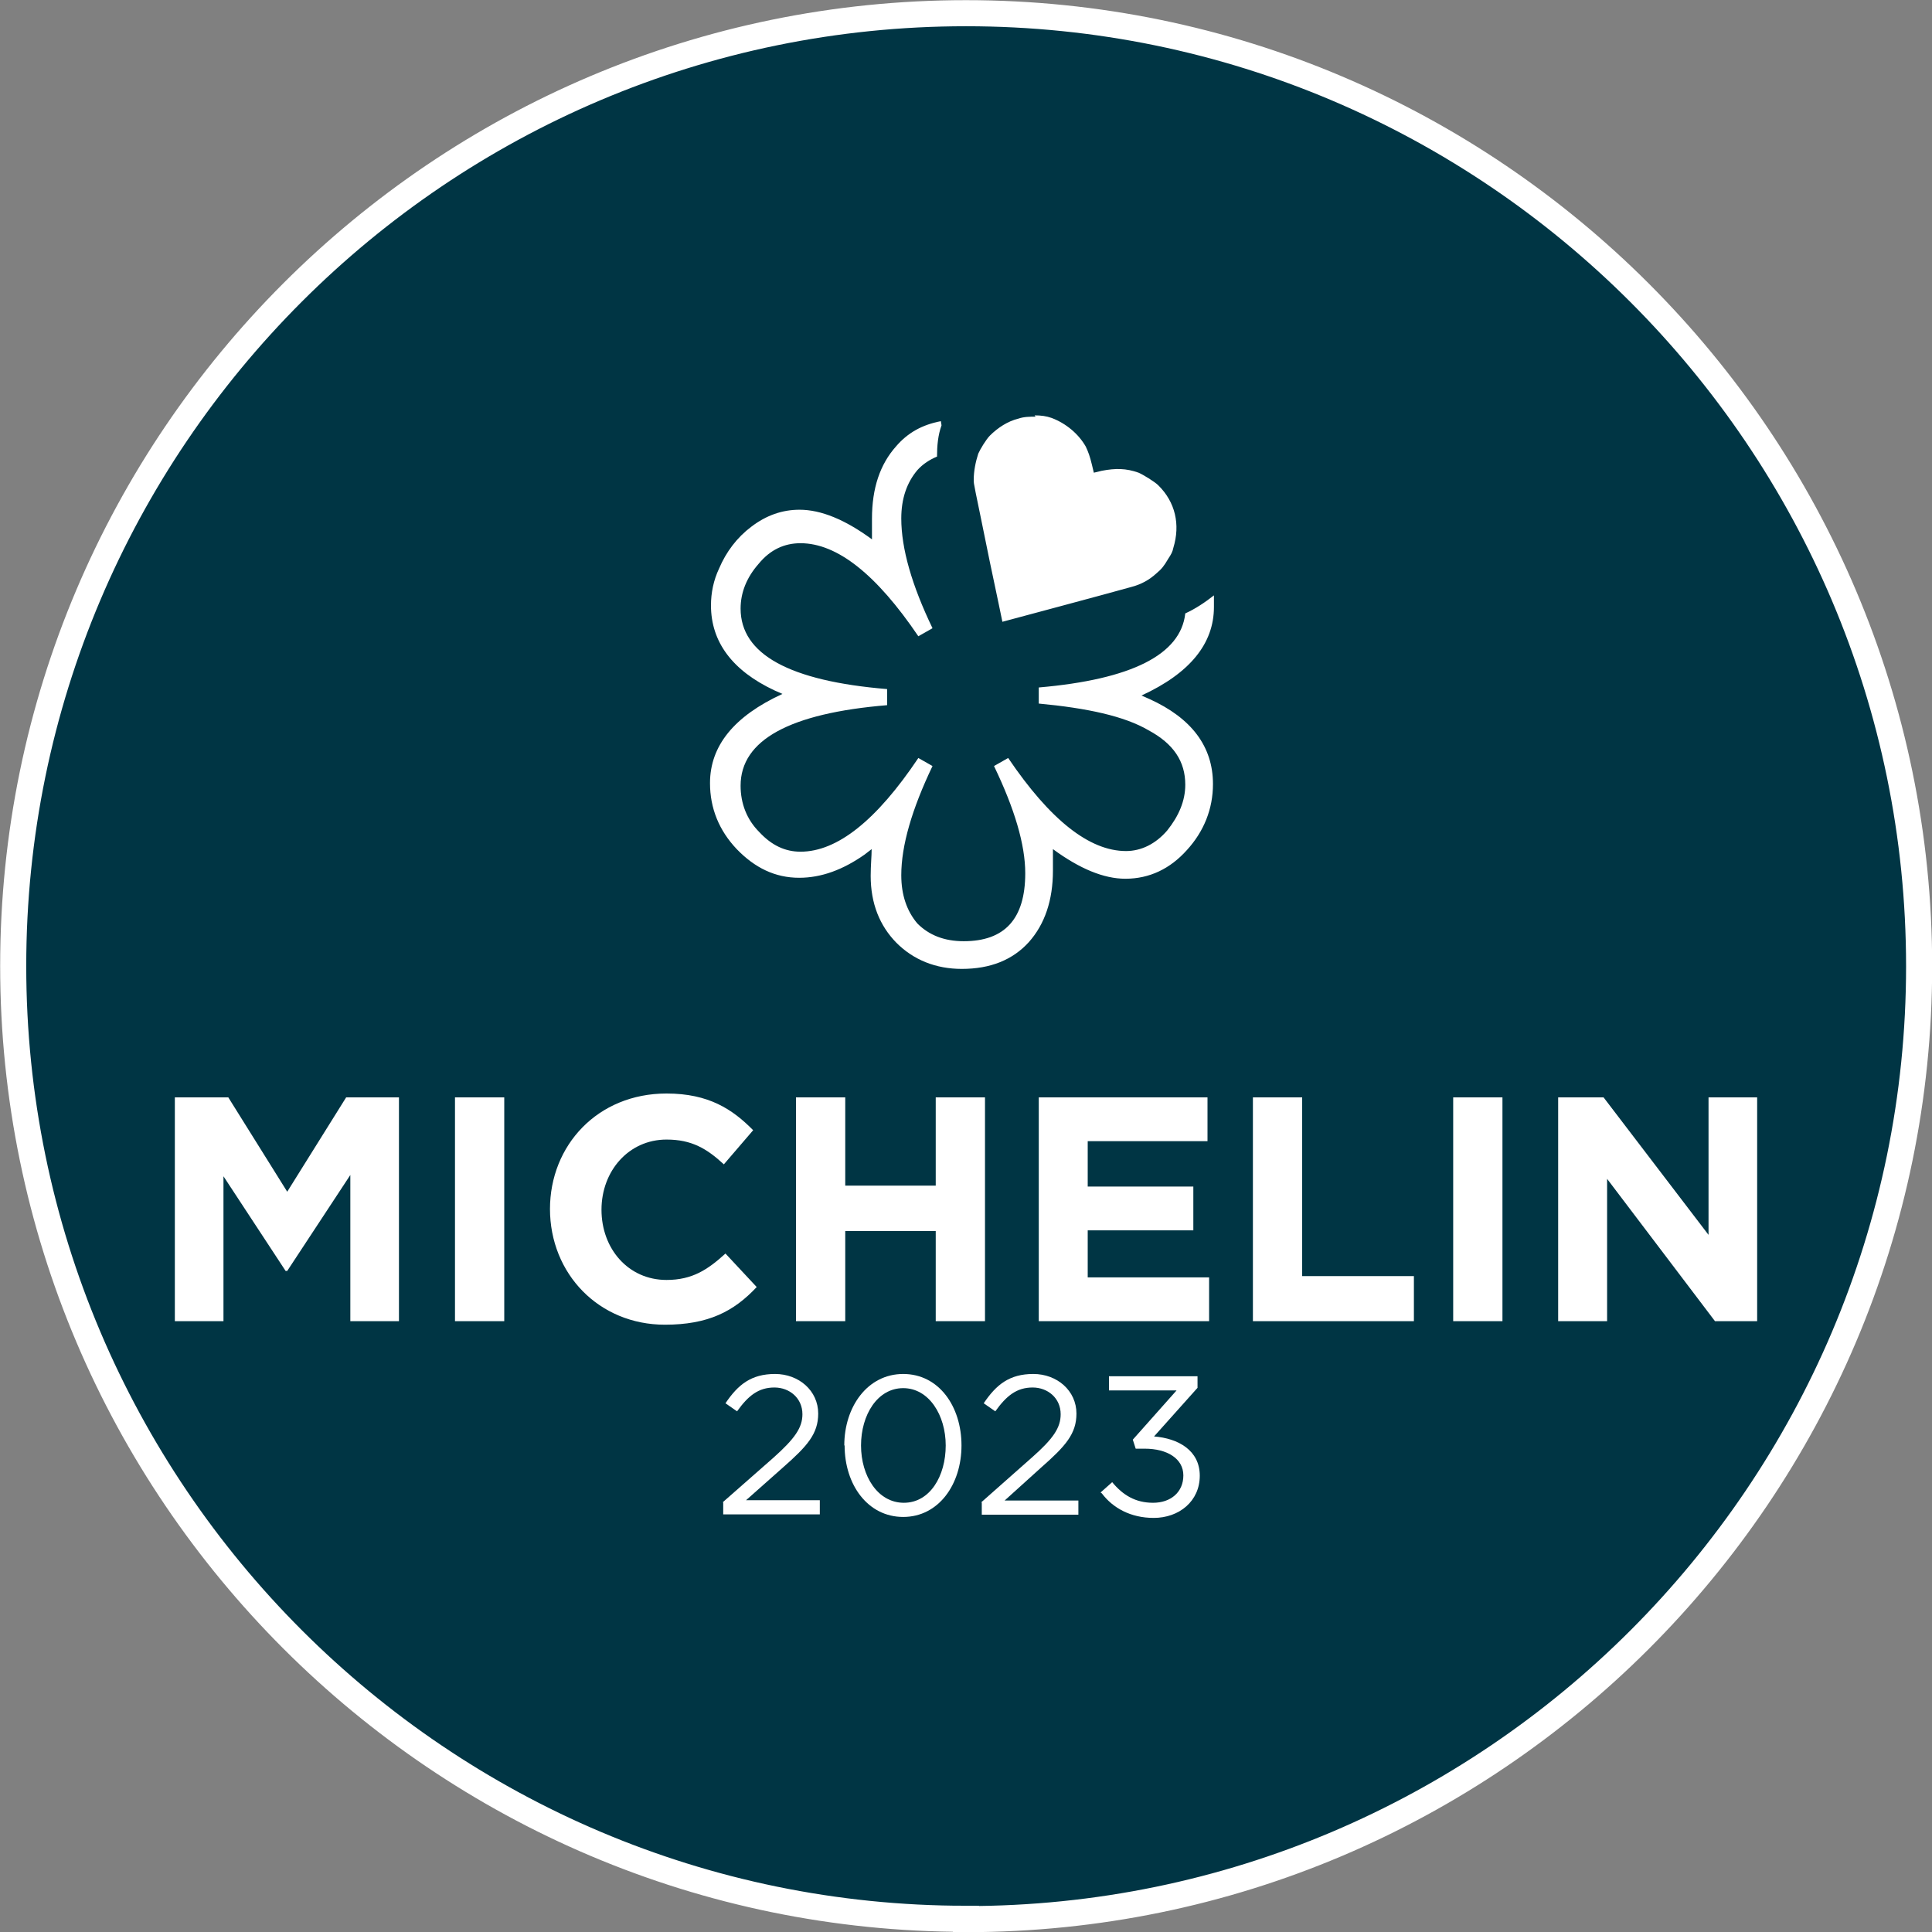
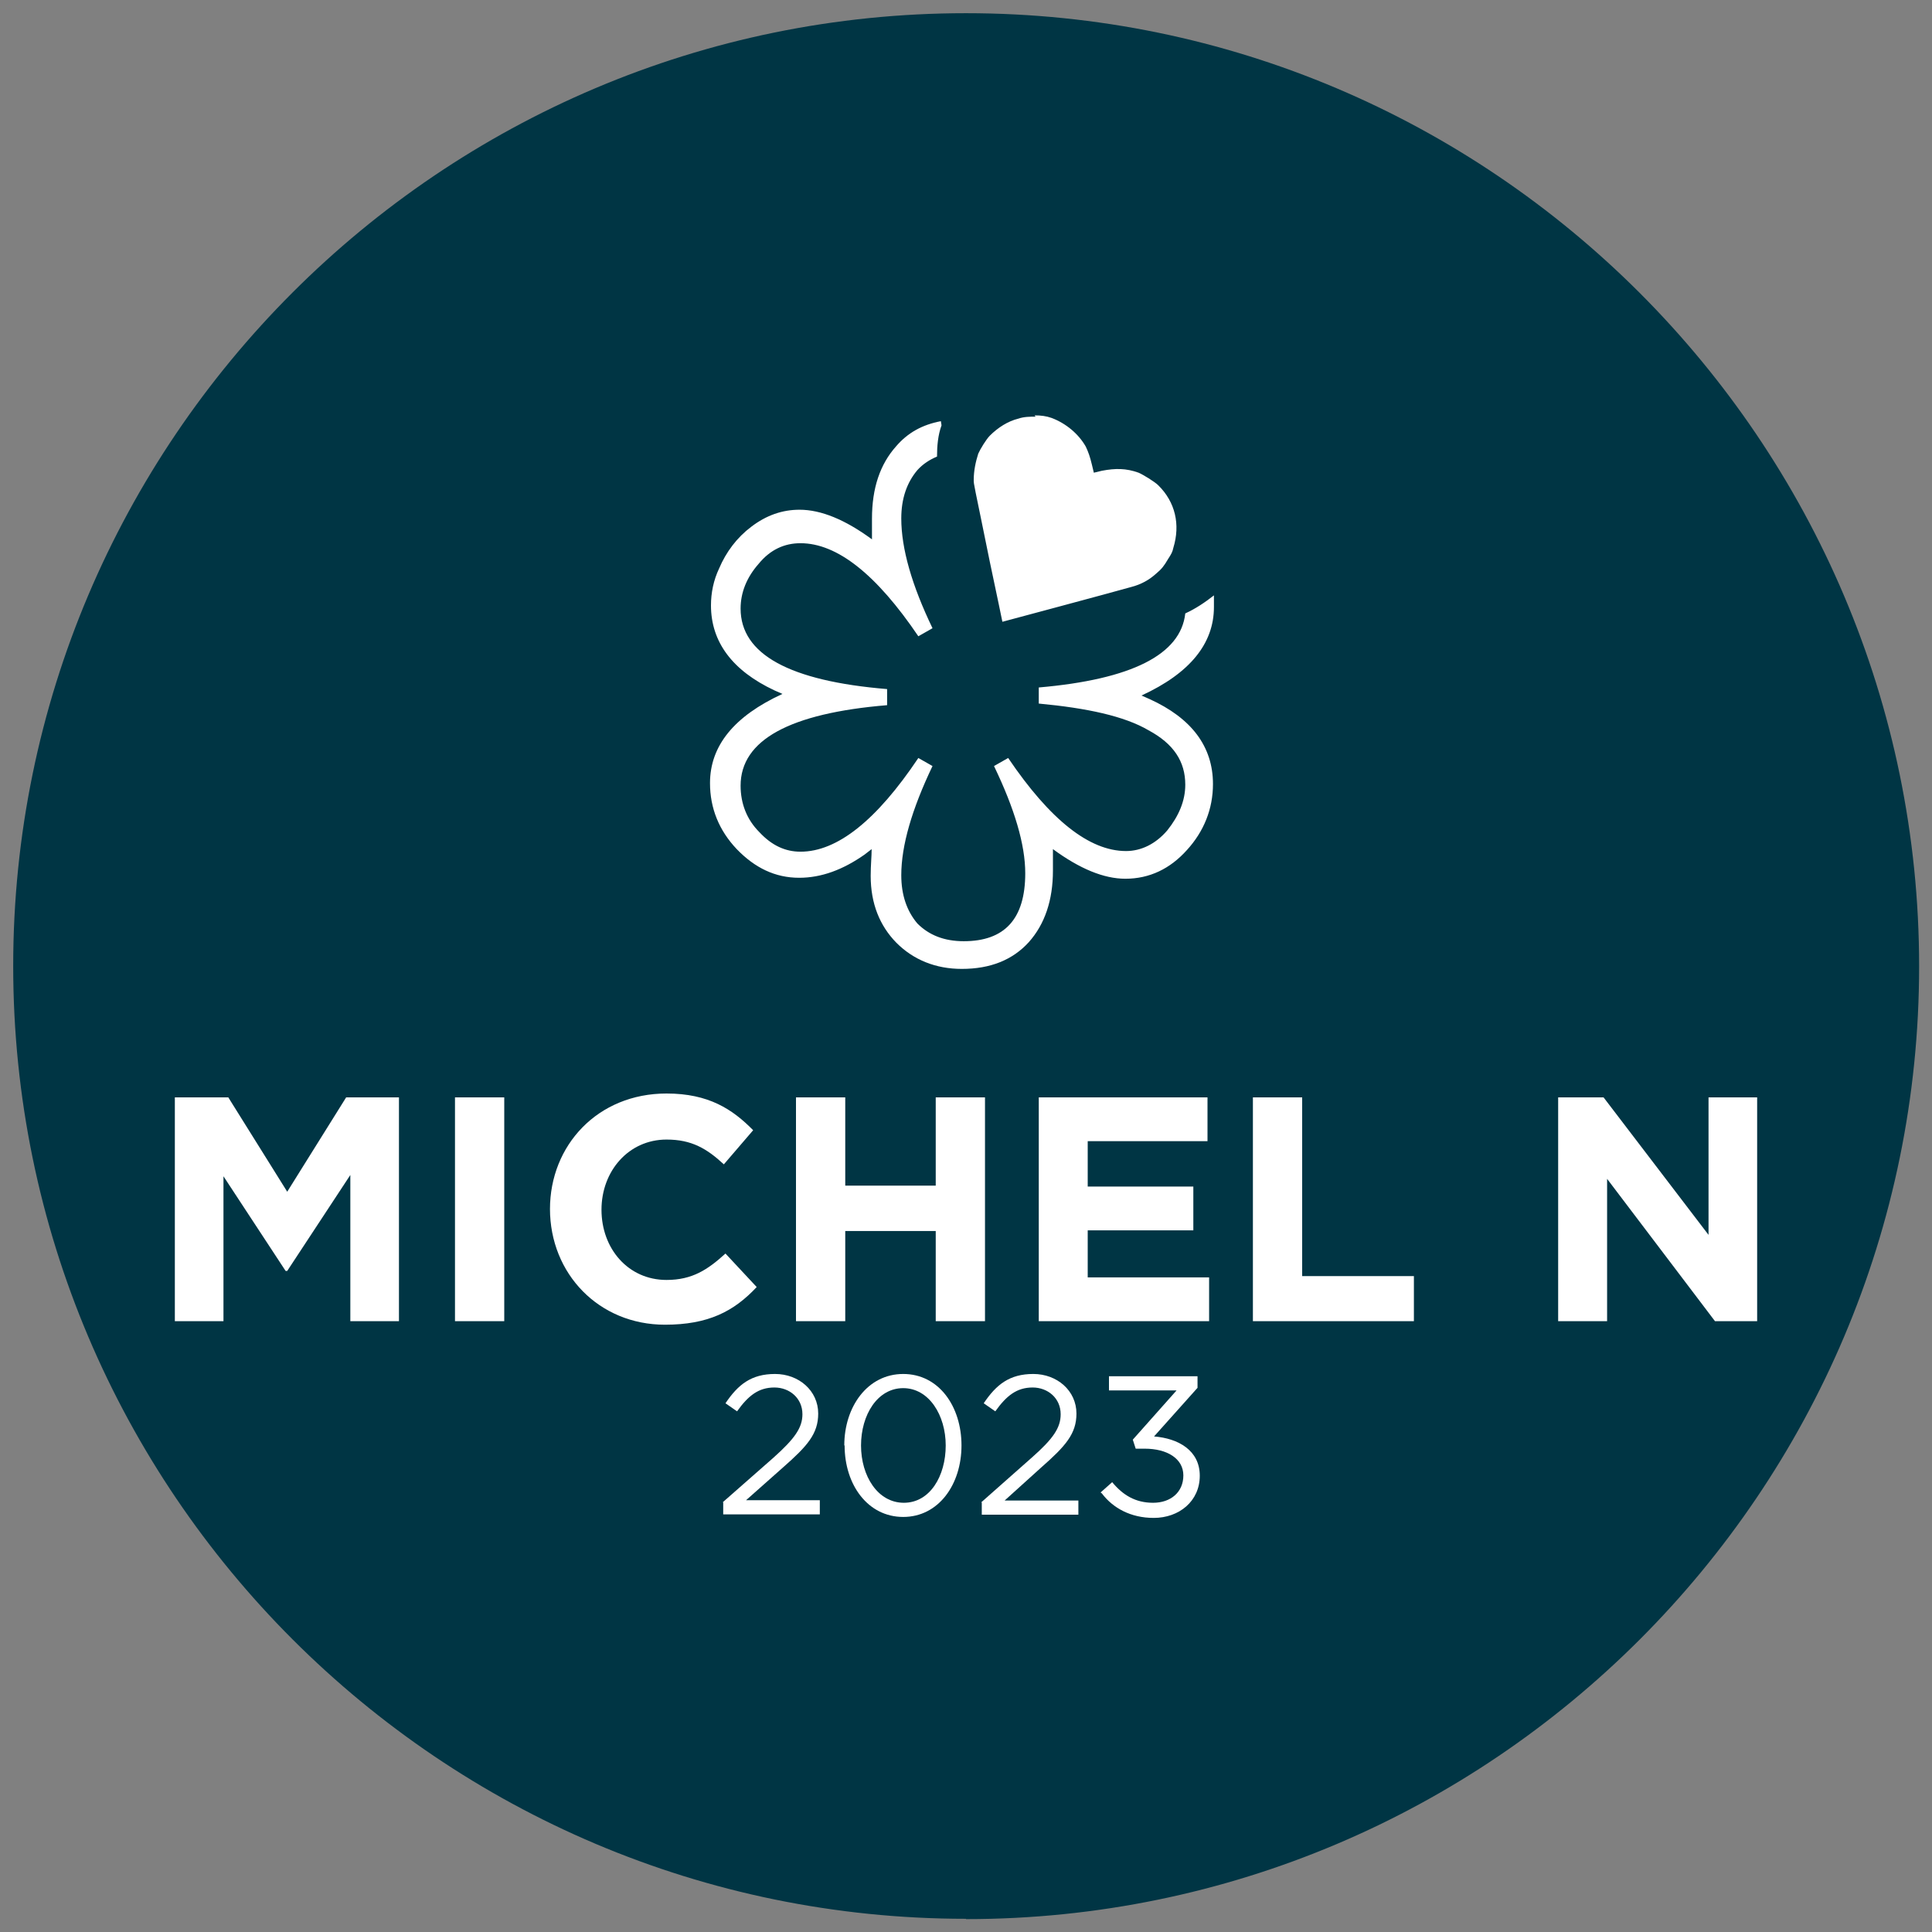
<svg xmlns="http://www.w3.org/2000/svg" id="Layer_1" data-name="Layer 1" viewBox="0 0 60 60">
  <rect x="0" y="0" width="60" height="60" fill="#808080" stroke="none" />
  <defs>
    <style>
      .cls-1, .cls-2 {
        fill: none;
      }

      .cls-3 {
        fill: #003544;
      }

      .cls-4 {
        clip-path: url(#clippath-1);
      }

      .cls-5 {
        clip-path: url(#clippath-2);
      }

      .cls-6 {
        fill: #fff;
      }

      .cls-2 {
        stroke: #fff;
        stroke-width: .81px;
      }

      .cls-7 {
        clip-path: url(#clippath);
      }
    </style>
    <clipPath id="clippath">
      <rect class="cls-1" width="60" height="60" />
    </clipPath>
    <clipPath id="clippath-1">
      <circle class="cls-1" cx="30" cy="30" r="30" />
    </clipPath>
    <clipPath id="clippath-2">
      <rect class="cls-1" width="60" height="60" />
    </clipPath>
  </defs>
  <g class="cls-7">
    <path class="cls-3" d="M30,59.6c16.32,0,29.6-13.28,29.6-29.59S46.32.41,30,.41.41,13.68.41,30s13.28,29.59,29.59,29.59" />
  </g>
  <g class="cls-4">
    <path class="cls-6" d="M32.16,12.94c-.17,0-.36,0-.53.06-.33.08-.64.28-.89.53-.11.11-.3.42-.36.56-.08.25-.14.53-.14.81,0,.17,0,.08.5,2.55.22,1.03.39,1.86.39,1.86,0,0,3.44-.92,4-1.08.31-.08.56-.22.78-.42.17-.14.25-.25.36-.44.11-.17.14-.22.17-.36.22-.72.06-1.42-.47-1.94-.11-.11-.47-.33-.61-.39-.39-.14-.72-.14-1.14-.06l-.25.06-.06-.25c-.06-.25-.11-.39-.19-.56-.22-.39-.61-.72-1.06-.89-.17-.06-.33-.08-.53-.08M29.22,13.08c-.58.11-1.03.36-1.39.78-.5.56-.75,1.3-.75,2.25v.64c-.83-.61-1.58-.92-2.25-.92-.53,0-1.03.17-1.5.53-.44.33-.78.78-1,1.3-.17.36-.25.75-.25,1.14,0,1.14.67,2.03,1.97,2.64l.25.11c-1.5.69-2.25,1.61-2.25,2.77,0,.78.28,1.47.83,2.05.56.58,1.19.89,1.94.89.69,0,1.36-.25,2.03-.72l.22-.17c0,.22-.03.5-.03.83,0,.86.28,1.55.8,2.08.53.53,1.22.81,2.03.81.89,0,1.58-.28,2.08-.83.5-.56.75-1.31.75-2.22v-.67c.83.61,1.58.92,2.25.92.75,0,1.39-.31,1.91-.89.53-.58.81-1.28.81-2.05,0-1.17-.67-2.05-1.97-2.64l-.25-.11c1.5-.69,2.25-1.61,2.25-2.75v-.36c-.28.22-.58.42-.89.56-.14,1.28-1.67,2.05-4.55,2.3v.5c1.5.14,2.66.39,3.41.83.78.42,1.14.97,1.14,1.69,0,.5-.2.97-.56,1.42-.36.42-.81.64-1.28.64-1.14,0-2.36-.97-3.66-2.89l-.44.25c.64,1.33.97,2.44.97,3.33,0,1.42-.64,2.11-1.91,2.11-.61,0-1.08-.19-1.44-.55-.33-.39-.5-.89-.5-1.5,0-.92.33-2.05.97-3.39l-.44-.25c-1.3,1.94-2.52,2.91-3.66,2.91-.47,0-.89-.19-1.28-.61-.39-.39-.58-.89-.58-1.44,0-1.42,1.53-2.25,4.55-2.5v-.5c-3.03-.25-4.55-1.08-4.55-2.5,0-.5.19-.97.56-1.39.36-.44.8-.64,1.3-.64,1.14,0,2.36.97,3.66,2.89l.44-.25c-.64-1.33-.97-2.47-.97-3.41,0-.61.17-1.11.5-1.5.17-.19.39-.33.61-.42,0-.33.03-.67.14-.97" />
    <polygon class="cls-6" points="5.43 34.08 7.09 34.08 8.92 37.01 10.75 34.08 12.39 34.08 12.39 41.03 10.88 41.03 10.88 36.49 8.92 39.47 8.87 39.47 6.94 36.53 6.94 41.03 5.43 41.03 5.43 34.08" />
    <polygon class="cls-6" points="14.11 34.08 15.66 34.08 15.66 41.03 14.13 41.03 14.13 34.08 14.11 34.08" />
    <path class="cls-6" d="M17.08,37.55c0-1.98,1.48-3.59,3.62-3.59,1.31,0,2.05.49,2.69,1.14l-.91,1.06c-.53-.49-1-.77-1.78-.77-1.17,0-2.02.97-2.02,2.18s.83,2.18,2.02,2.18c.8,0,1.28-.32,1.83-.82l.97,1.04c-.71.76-1.51,1.17-2.85,1.17-2.05,0-3.57-1.58-3.57-3.6" />
    <polygon class="cls-6" points="24.72 34.08 26.25 34.08 26.25 36.82 29.06 36.82 29.06 34.08 30.59 34.08 30.59 41.03 29.06 41.03 29.06 38.23 26.25 38.23 26.25 41.03 24.72 41.03 24.72 34.08" />
    <polygon class="cls-6" points="32.26 34.08 37.5 34.08 37.5 35.44 33.78 35.44 33.78 36.85 37.06 36.85 37.06 38.21 33.78 38.21 33.78 39.67 37.55 39.67 37.55 41.03 32.26 41.03 32.26 34.08" />
    <polygon class="cls-6" points="38.91 34.08 40.44 34.08 40.44 39.63 43.91 39.63 43.91 41.03 38.91 41.03 38.91 34.08" />
-     <rect class="cls-6" x="45.13" y="34.08" width="1.53" height="6.95" />
    <polygon class="cls-6" points="48.39 34.08 49.8 34.08 53.06 38.35 53.06 34.08 54.57 34.08 54.57 41.03 53.26 41.03 49.91 36.61 49.91 41.03 48.39 41.03 48.39 34.08" />
    <path class="cls-6" d="M22.45,46.65l1.57-1.38c.66-.59.9-.93.9-1.35,0-.5-.4-.83-.87-.83-.49,0-.81.25-1.16.74l-.36-.25c.39-.58.8-.91,1.54-.91s1.34.52,1.34,1.23c0,.63-.34,1.01-1.09,1.67l-1.15,1.02h2.29v.44h-3v-.37h-.01Z" />
    <path class="cls-6" d="M26.22,44.89c0-1.2.72-2.22,1.83-2.22s1.81,1.01,1.81,2.22-.71,2.22-1.81,2.22-1.82-1-1.82-2.22M29.37,44.89c0-.94-.52-1.78-1.32-1.78s-1.31.83-1.31,1.78.52,1.78,1.33,1.78,1.3-.83,1.3-1.78" />
    <path class="cls-6" d="M30.48,46.65l1.56-1.38c.67-.59.9-.93.9-1.35,0-.5-.4-.83-.87-.83-.49,0-.81.25-1.16.74l-.36-.25c.39-.58.8-.91,1.54-.91s1.34.52,1.34,1.23c0,.63-.34,1.01-1.09,1.67l-1.14,1.03h2.29v.44h-3v-.38h-.02Z" />
    <path class="cls-6" d="M34.18,46.35l.36-.32c.33.4.72.64,1.27.64s.94-.33.94-.85-.5-.83-1.2-.83h-.28l-.09-.28,1.36-1.53h-2.1v-.44h2.75v.36l-1.35,1.51c.75.06,1.42.43,1.42,1.22s-.64,1.31-1.43,1.31c-.72,0-1.27-.31-1.61-.76" />
  </g>
  <g class="cls-5">
-     <path class="cls-2" d="M30,59.6c16.32,0,29.6-13.28,29.6-29.59S46.32.41,30,.41.41,13.68.41,30s13.28,29.59,29.59,29.59Z" />
-   </g>
+     </g>
</svg>